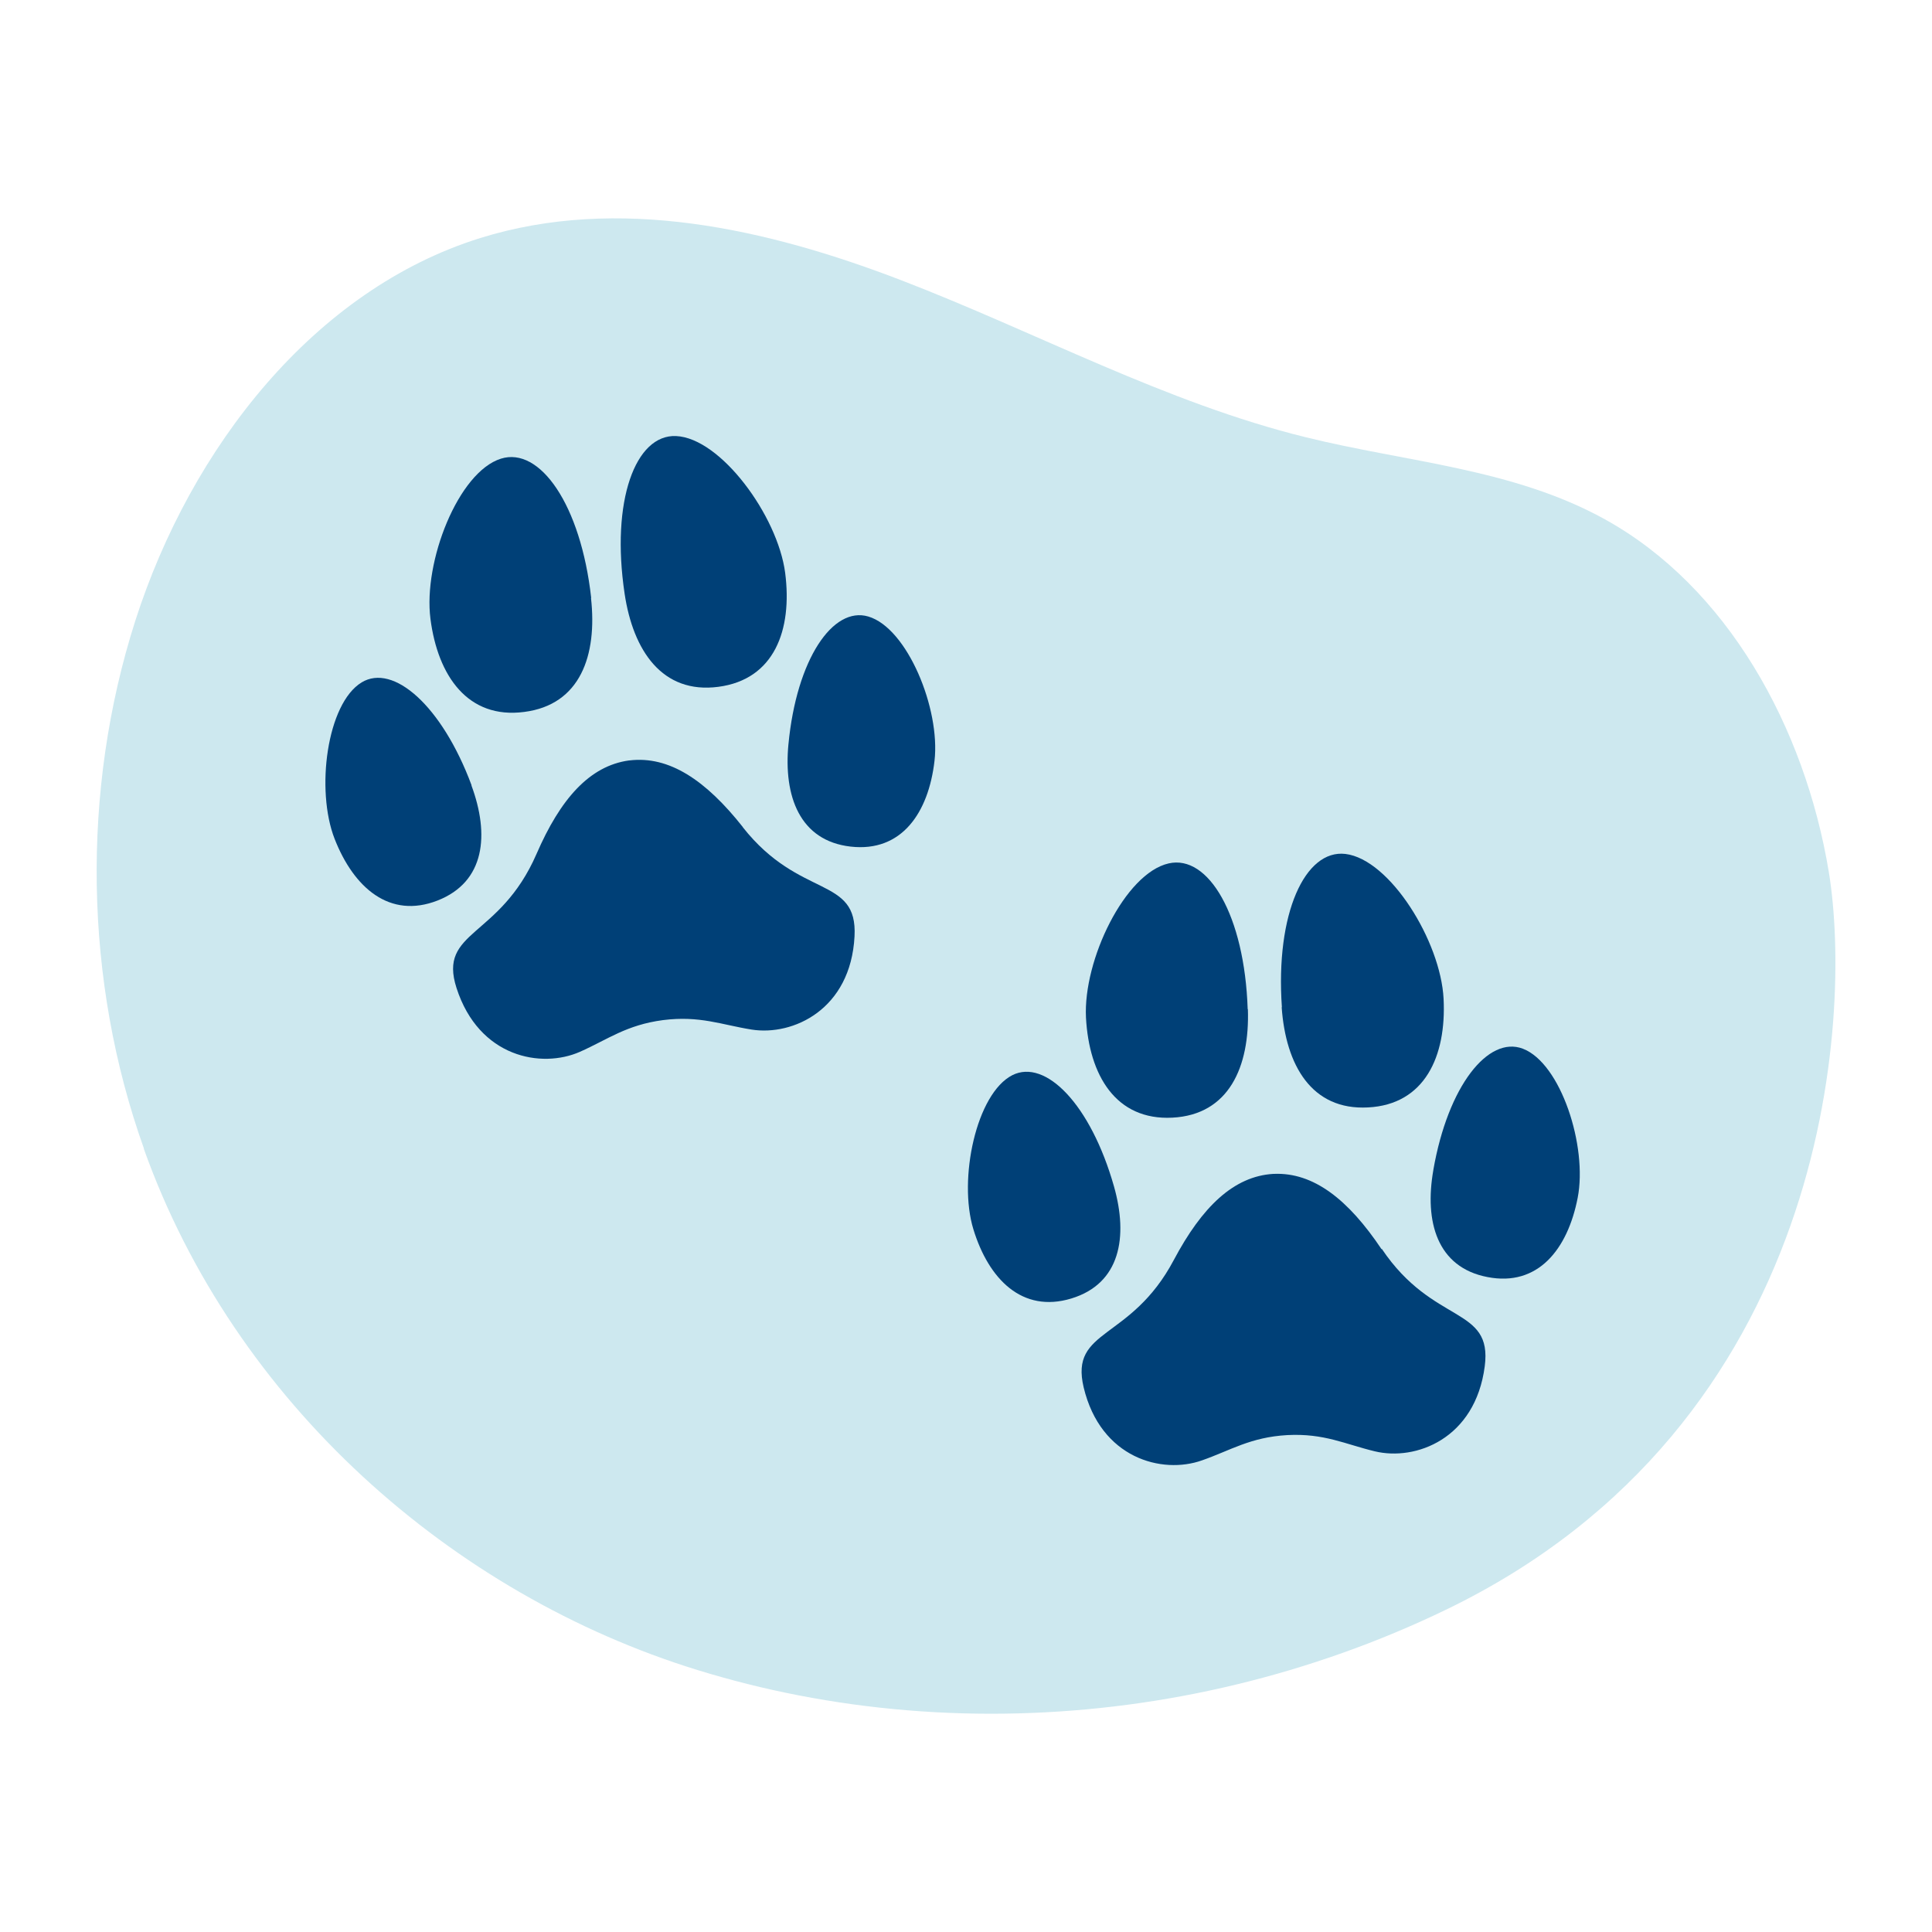
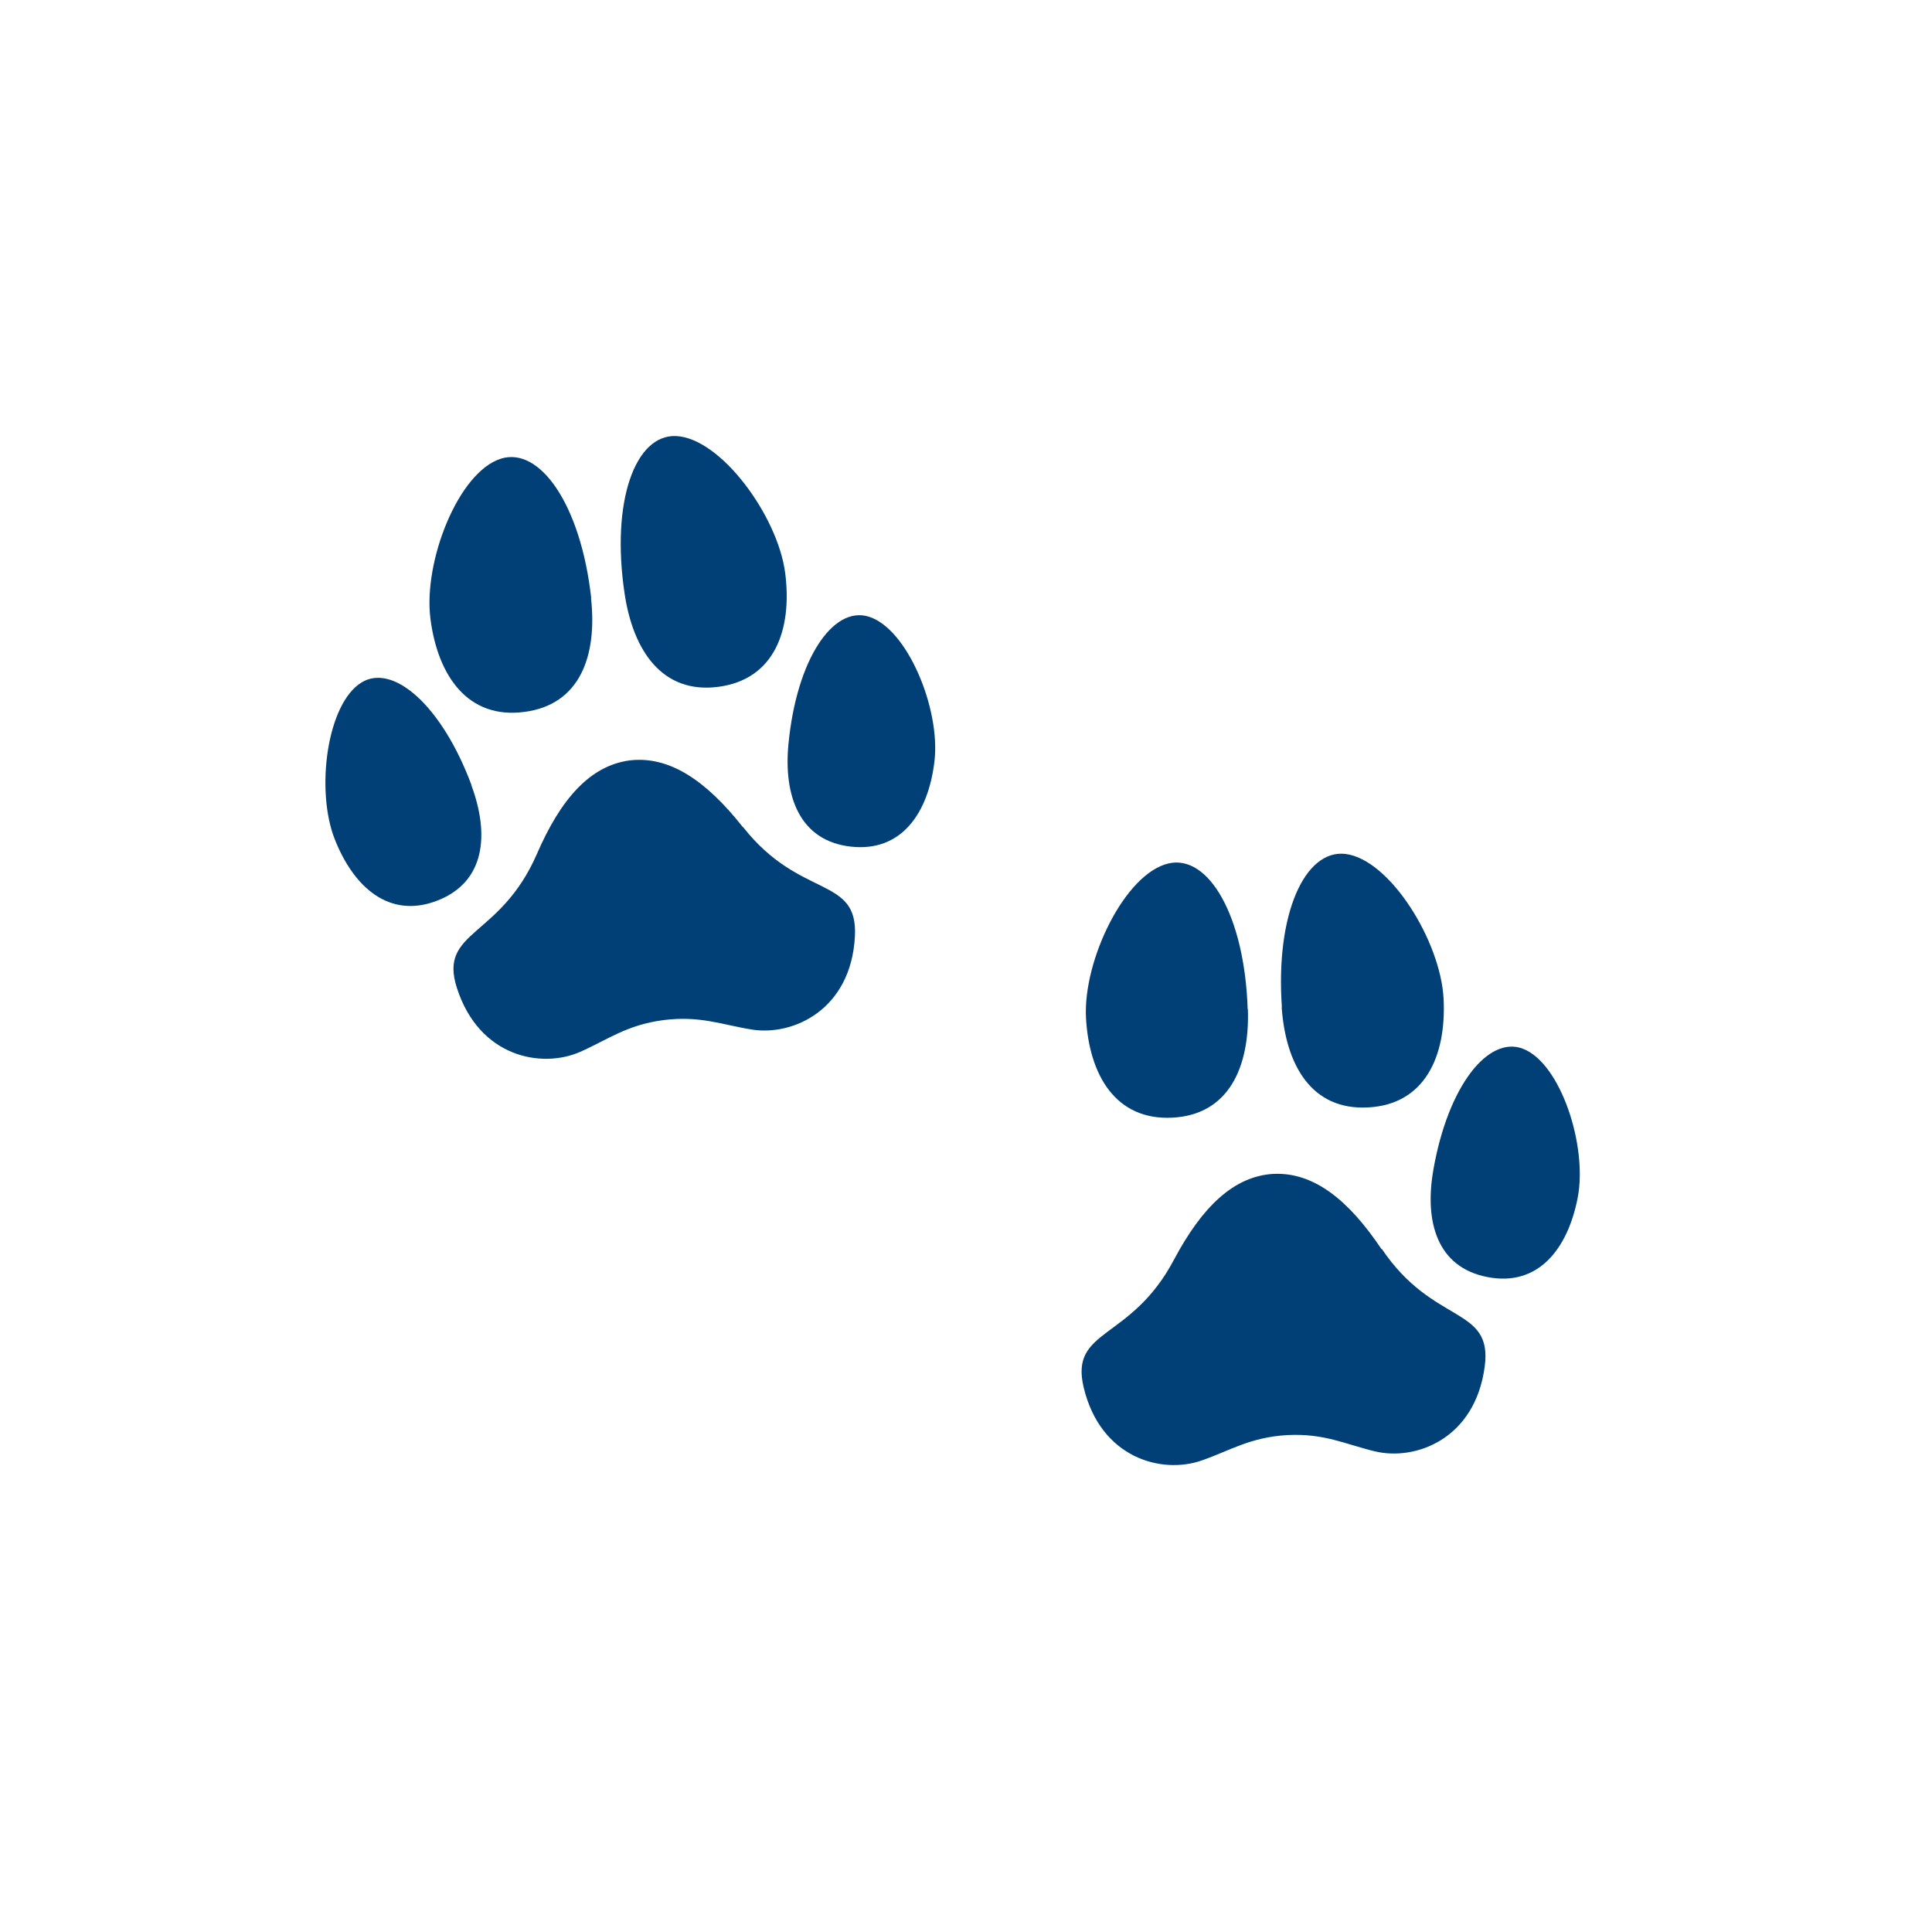
<svg xmlns="http://www.w3.org/2000/svg" id="Ebene_1" width="1000" height="1000" version="1.1" viewBox="0 0 1000 1000">
  <defs>
    <style>
      .st0 {
        fill: #cde8ef;
      }

      .st1 {
        fill: #004077;
      }
    </style>
  </defs>
-   <path class="st0" d="M74.4,594.5c47,131.9,159.8,230.8,286.6,269.9,17.2,5.3,34.7,9.7,52.3,13.1,74.7,14.5,152.4,12.3,226.6-5.6,37.3-9,73.7-21.9,108.5-38.7,198.9-96,210.5-306.7,198.2-381.8-12.4-75.1-52.6-147.6-115.9-182.6-47.5-26.3-102.8-29.6-154.9-42.5-72.3-17.8-139.3-54.3-209.2-81.2-69.9-26.9-146.7-44.1-218-21.9-85.6,26.7-149.7,108-178.6,198.2-28.1,87.9-26.5,186.3,4.5,273.1Z" />
  <g>
    <g>
-       <path class="st1" d="M384.5,428.1c-19.2-24.3-38.2-37-58.7-34.5h0s0,0-.1,0,0,0-.1,0h0c-20.5,2.8-35.6,20-47.9,48.4-19.1,43.9-51.1,39.3-41.4,69.4,11.6,36,44,41.8,63.9,33,14.4-6.4,24-13.9,43-16.4,19-2.4,30.2,2.4,45.8,4.9,21.5,3.4,51.3-10.4,53.3-48.2,1.7-31.6-28.2-19-57.8-56.5h0Z" />
+       <path class="st1" d="M384.5,428.1c-19.2-24.3-38.2-37-58.7-34.5h0h0c-20.5,2.8-35.6,20-47.9,48.4-19.1,43.9-51.1,39.3-41.4,69.4,11.6,36,44,41.8,63.9,33,14.4-6.4,24-13.9,43-16.4,19-2.4,30.2,2.4,45.8,4.9,21.5,3.4,51.3-10.4,53.3-48.2,1.7-31.6-28.2-19-57.8-56.5h0Z" />
      <path class="st1" d="M305.9,309.5c3.3,29.7-5.5,55.3-34.6,59-29.1,3.8-44.7-18.6-48.5-48.2s14.4-76,36.5-82.9c20.1-6.3,41.3,23.7,46.7,72.1h0Z" />
      <path class="st1" d="M244,406.5c9.4,25.4,7.2,49.9-17.5,59.6-24.8,9.7-43.4-6.6-53.3-31.9-9.9-25.3-4-70.1,14-81,16.3-9.9,41.5,11.9,56.9,53.3h0Z" />
      <path class="st1" d="M323.3,307.3c4.4,29.5,19.5,52,48.5,48.2,29-3.8,38.4-29.4,34.6-59-3.9-29.6-33.4-69.8-56.5-70.8-21-.9-33.8,33.5-26.6,81.6h0Z" />
      <path class="st1" d="M408.1,385.1c-2.6,27,5.8,50.1,32.2,53.1,26.4,3,40.3-17.5,43.4-44.4,3.1-26.9-14.1-68.8-34.3-74.7-18.3-5.4-37.1,22.1-41.3,66.1h0Z" />
    </g>
    <g>
      <path class="st1" d="M715.1,646.6c-17.2-25.7-35.2-39.9-55.8-39h0s0,0-.1,0,0,0-.1,0h0c-20.6,1.2-37,17.2-51.5,44.5-22.4,42.3-54,35.2-46.7,66,8.8,36.8,40.6,45.1,61.2,37.8,14.9-5.2,25-12,44.2-13.1,19.1-1,29.9,4.7,45.3,8.4,21.1,5.1,52-6.4,56.9-44,4.1-31.4-26.6-21.1-53.3-60.8h0Z" />
      <path class="st1" d="M645.9,522.3c1,29.9-9.8,54.7-39.1,56.2-29.3,1.5-43.1-22-44.7-51.8-1.5-29.8,20.2-74.7,42.8-79.8,20.5-4.7,39.3,26.8,40.9,75.5h0Z" />
-       <path class="st1" d="M576.6,614.1c7.4,26.1,3.3,50.3-22.1,58-25.4,7.7-42.8-10-50.7-35.9-7.9-25.9,1.5-70.2,20.2-79.7,17.1-8.6,40.5,15,52.6,57.6h0Z" />
      <path class="st1" d="M663.4,521.4c2.1,29.8,15.4,53.4,44.7,51.8,29.3-1.5,40.6-26.4,39.1-56.2-1.5-29.8-27.8-72.2-50.8-75-20.9-2.5-36.3,30.8-32.9,79.3h0Z" />
      <path class="st1" d="M741.9,605.6c-4.7,26.7,1.9,50.4,28,55.4,26.1,5.1,41.5-14.3,46.7-41,5.2-26.6-8.7-69.7-28.4-77.2-17.9-6.8-38.7,19.2-46.3,62.7h0Z" />
    </g>
  </g>
</svg>